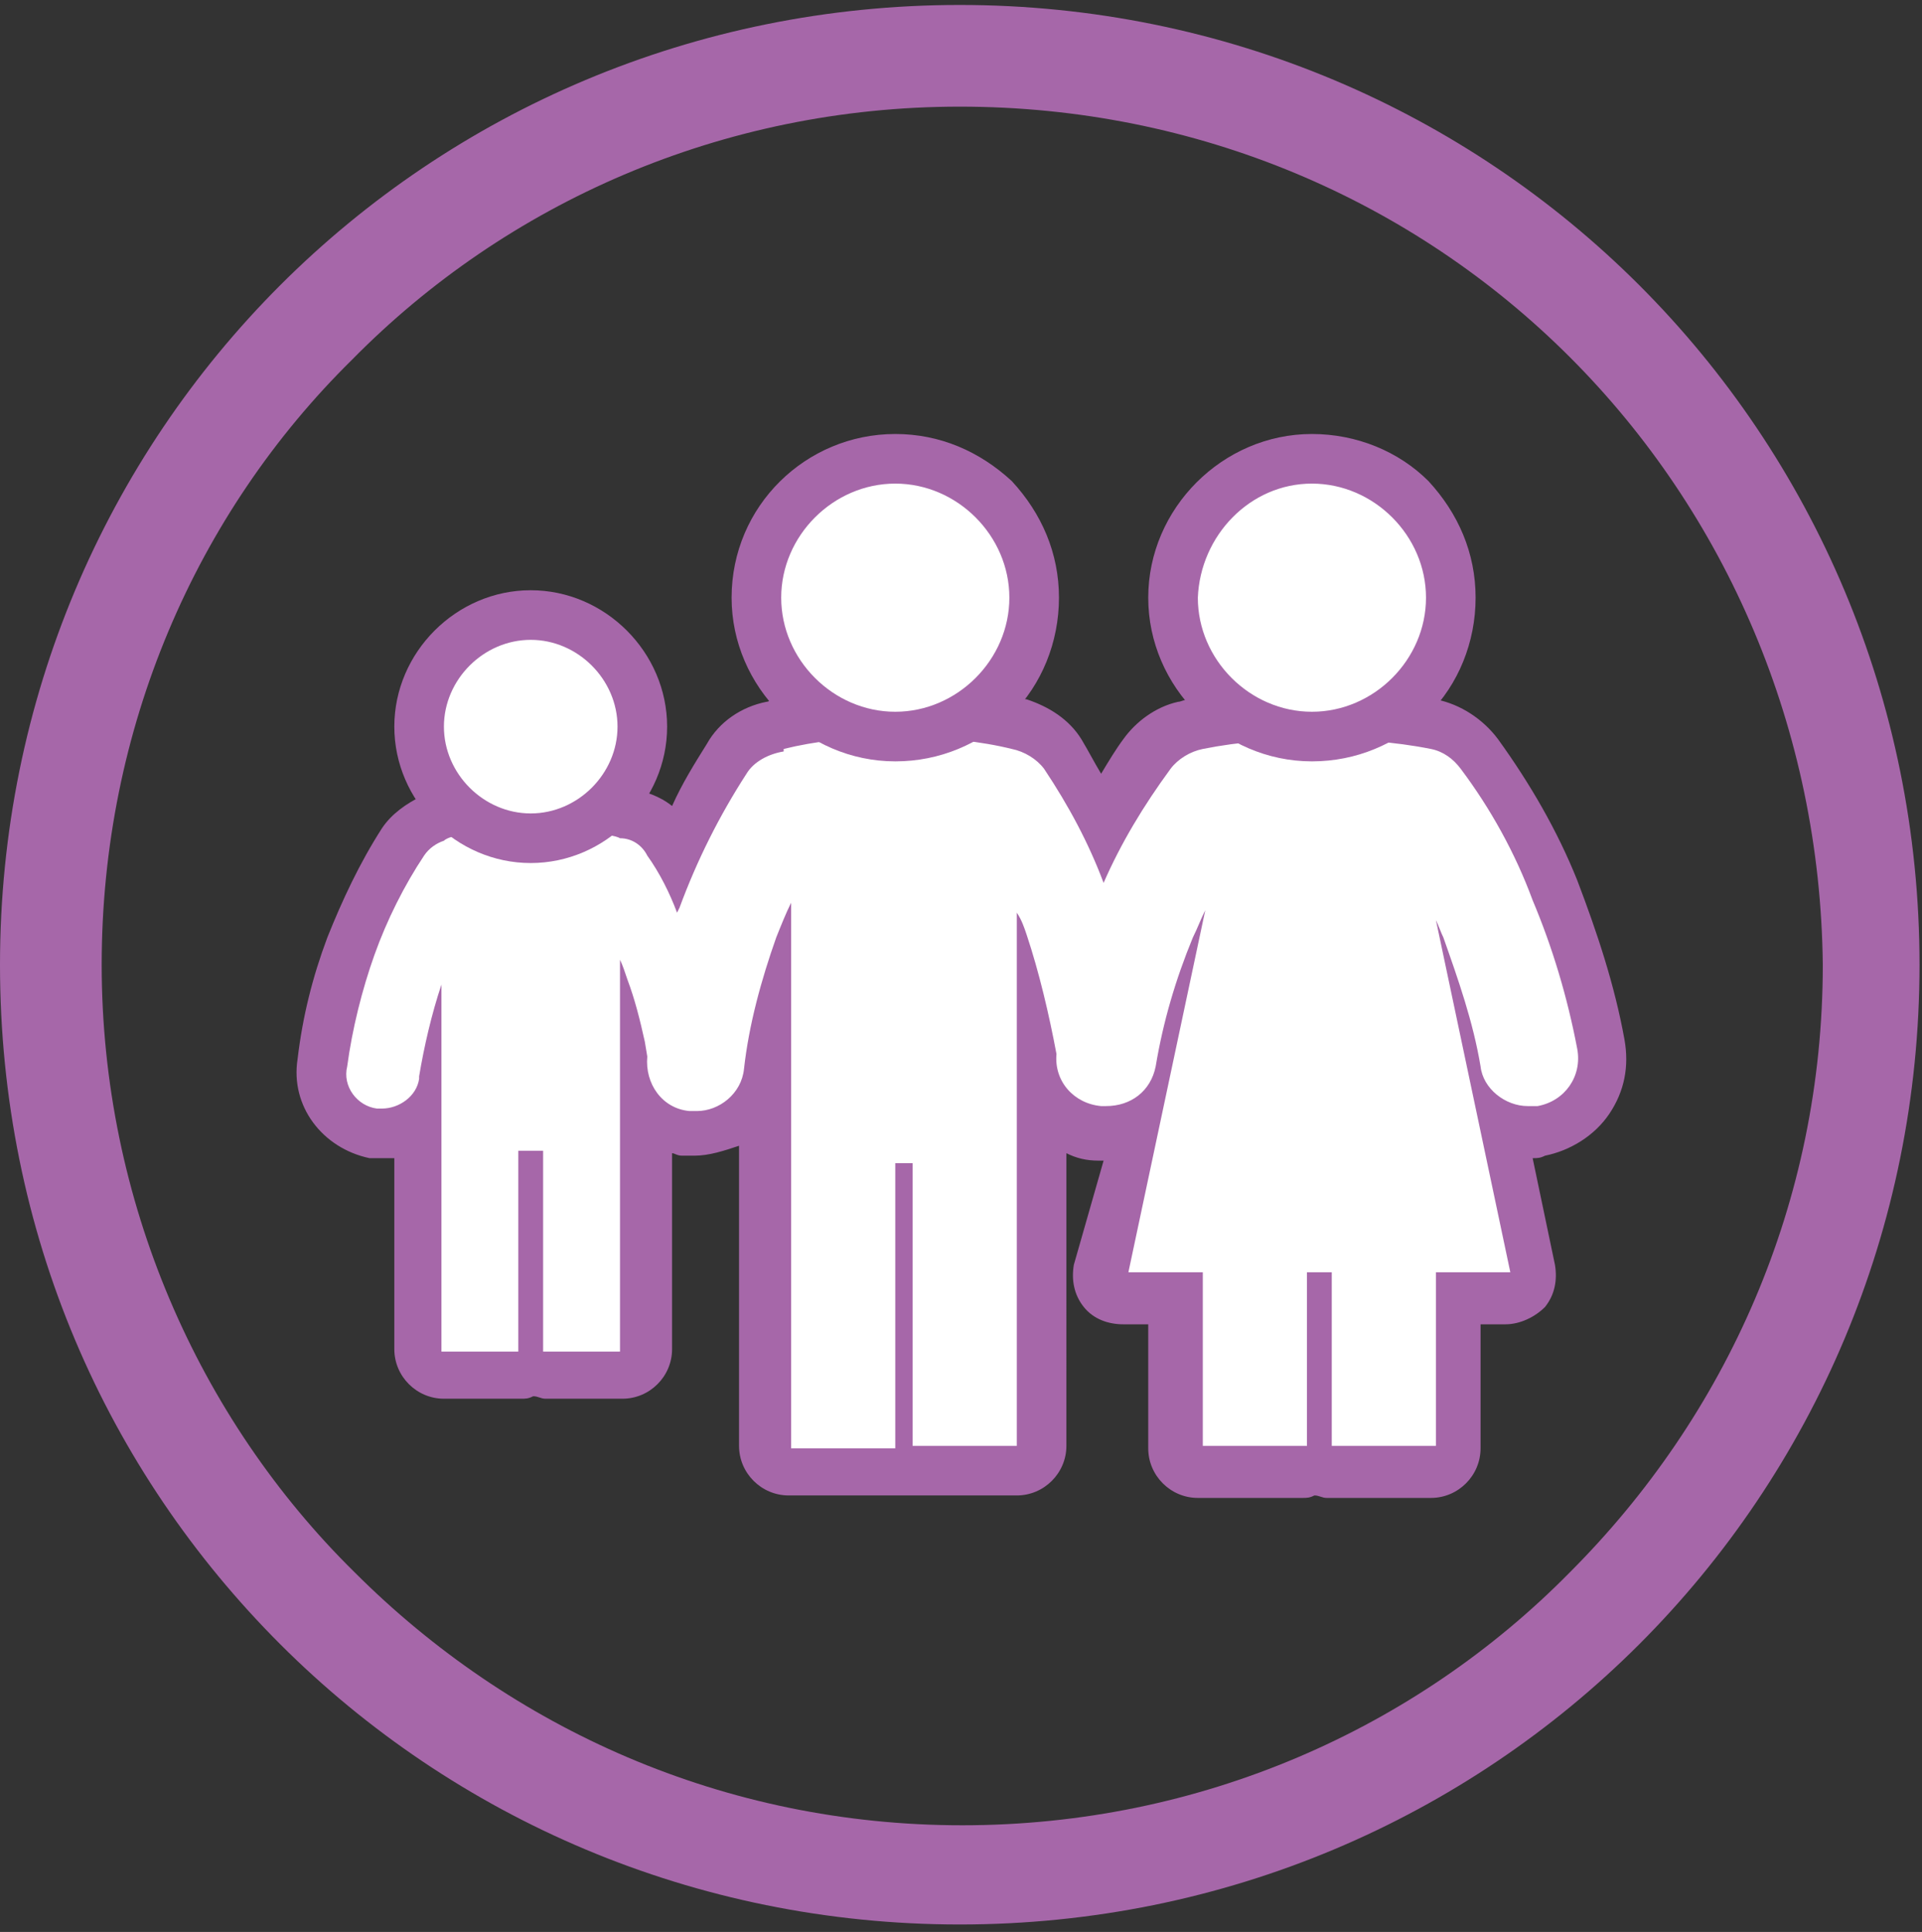
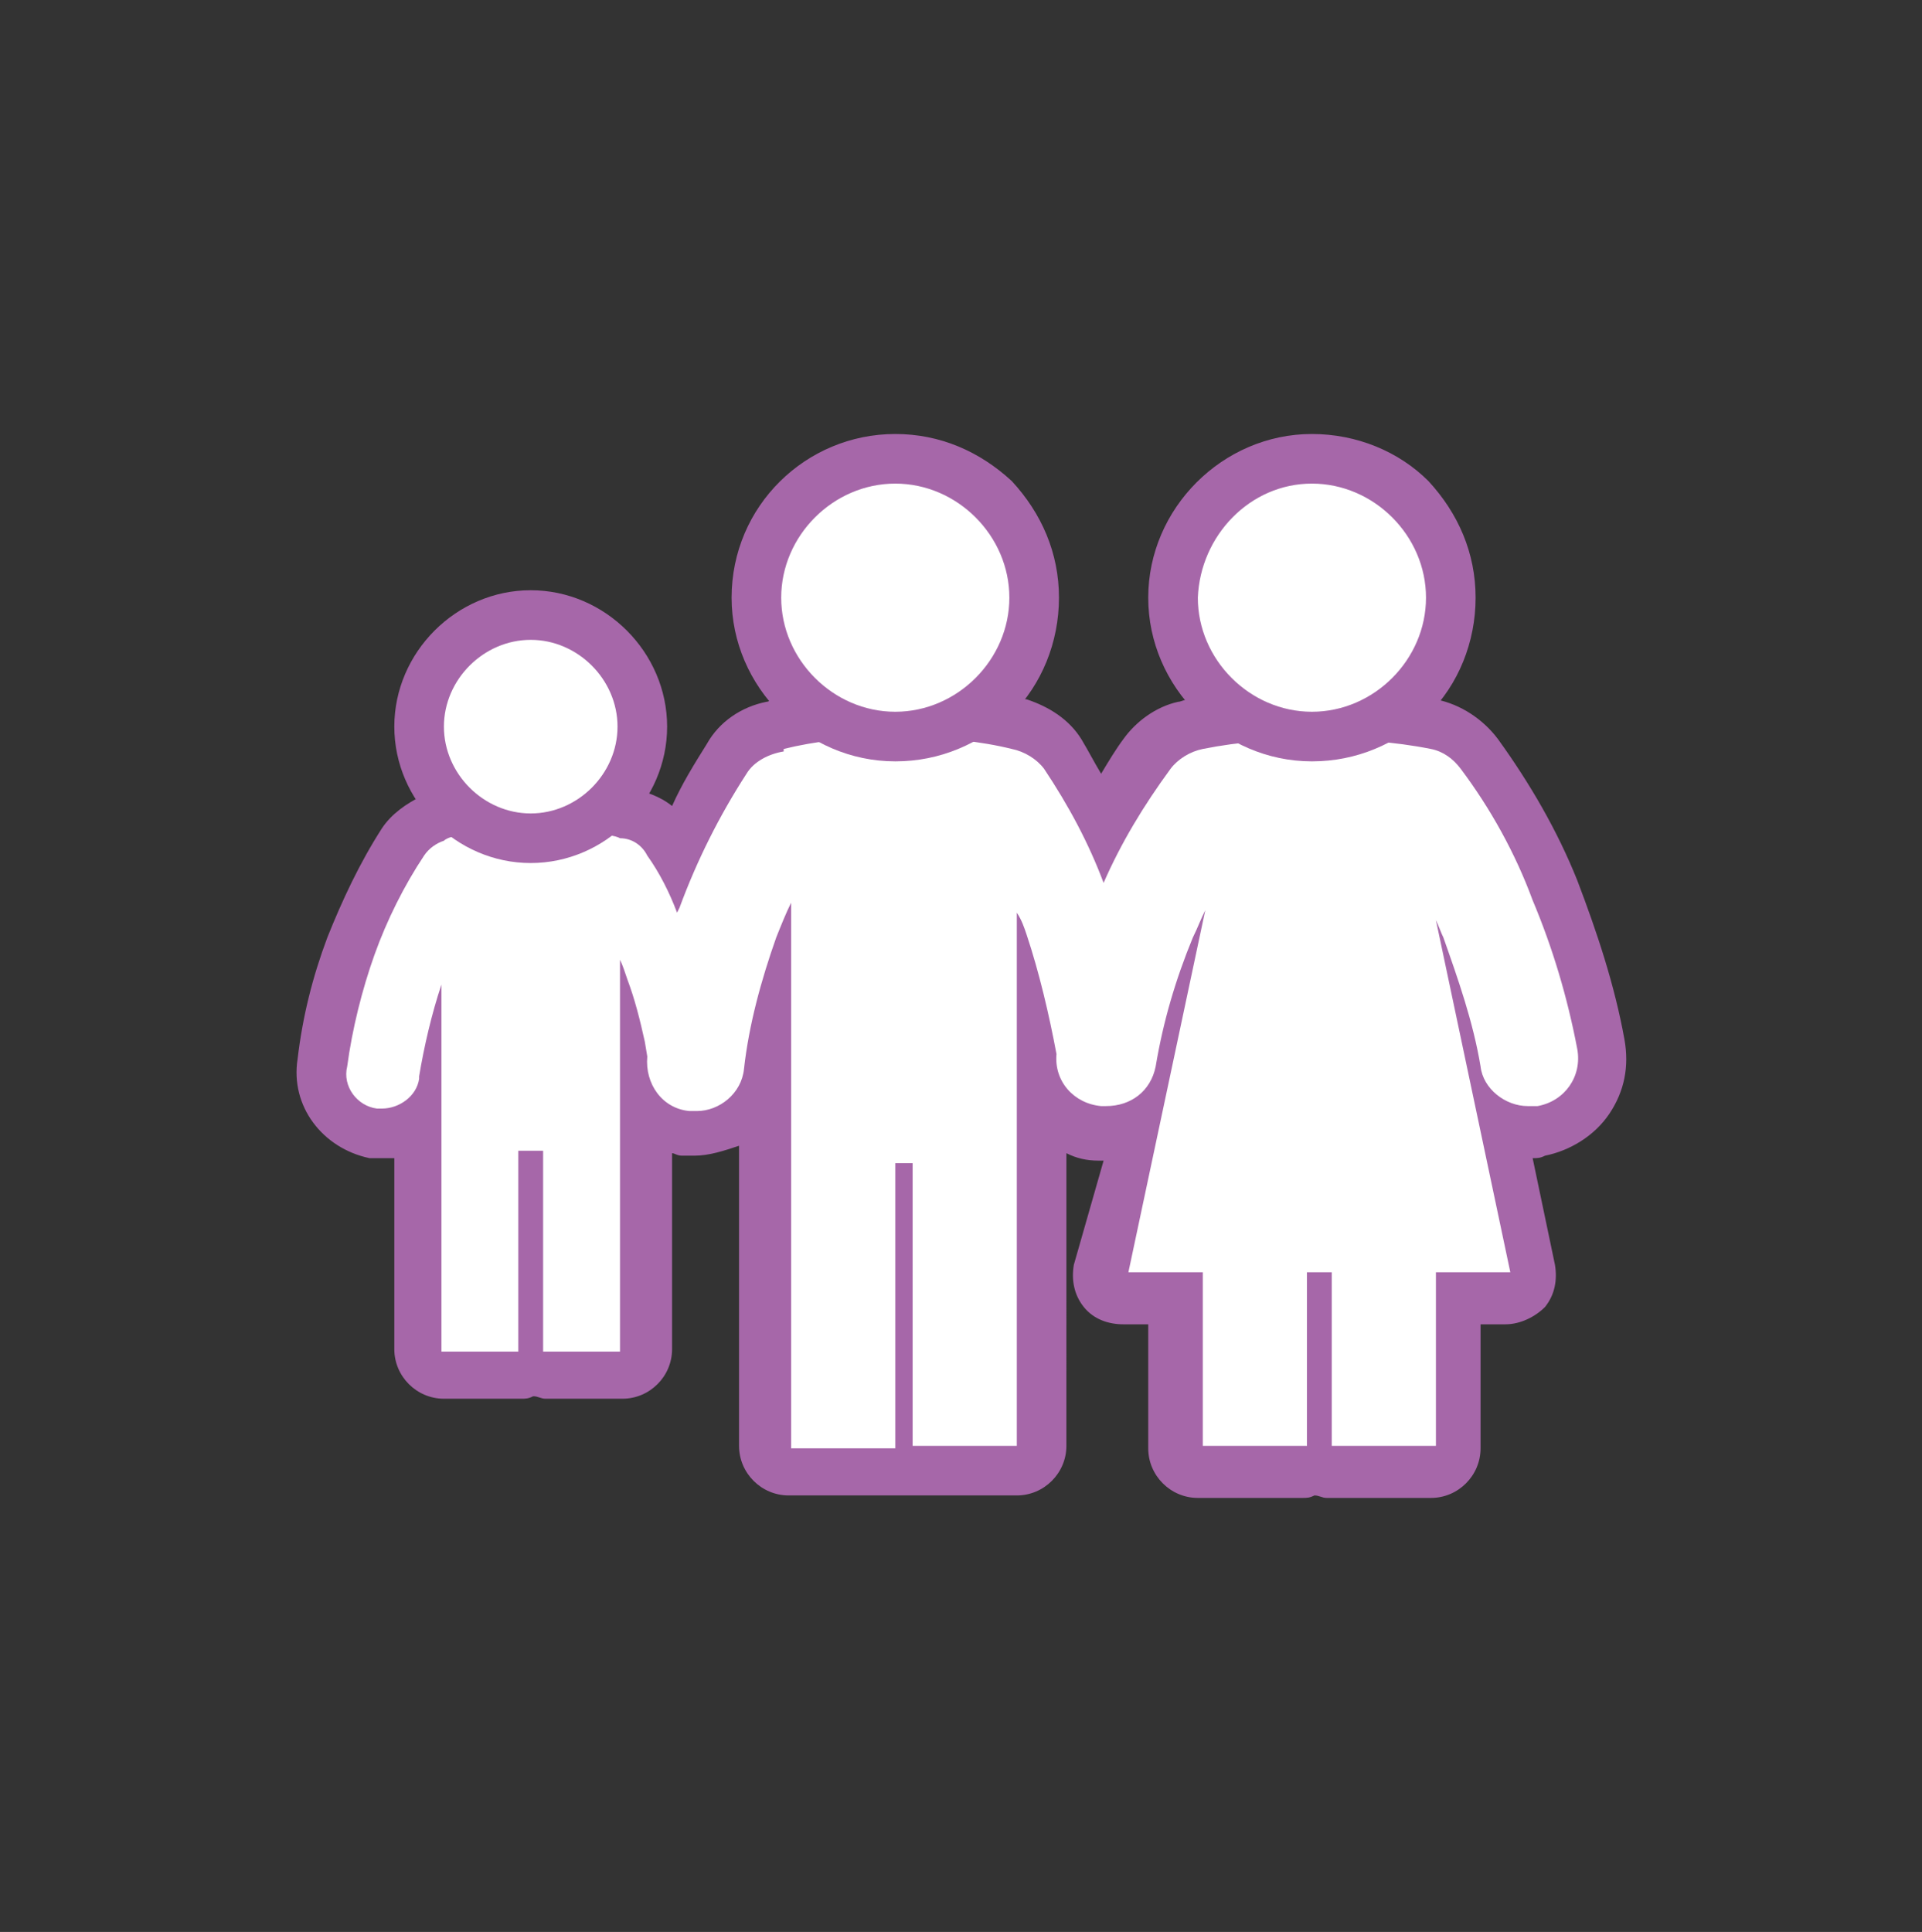
<svg xmlns="http://www.w3.org/2000/svg" version="1.1" id="Layer_1" x="0px" y="0px" viewBox="0 0 77.5 77.9" style="enable-background:new 0 0 77.5 77.9;" xml:space="preserve">
  <rect x="0" y="0" width="77.5" height="77.9" fill="#333333" stroke="none" />
  <style type="text/css">
	.st0{fill:#A667A9;}
	.st1{fill-rule:evenodd;clip-rule:evenodd;fill:#FFFFFF;}
</style>
-   <path class="st0" d="M66.1,11.5c-7-7-16.7-11.3-27.4-11.3S18.3,4.5,11.3,11.5S0,28.2,0,38.9c0,10.8,4.3,20.4,11.3,27.4  S28,77.6,38.7,77.6s20.4-4.3,27.4-11.3s11.3-16.7,11.3-27.4S73.1,18.5,66.1,11.5z M63.3,63.4c-6.2,6.3-14.9,10.2-24.5,10.2  c-9.6,0-18.2-3.9-24.5-10.2C8,57.2,4.1,48.4,4.1,38.9s3.8-18.2,10.1-24.4C20.4,8.2,29.1,4.3,38.7,4.3c9.6,0,18.3,3.8,24.6,10.1  s10.1,15,10.2,24.5C73.5,48.5,69.6,57.1,63.3,63.4z" />
  <g>
    <g>
      <path class="st1" d="M53.6,59.4c-0.2,0-0.4,0-0.5-0.1c-0.1,0.1-0.3,0.1-0.5,0.1h-4.2c-0.6,0-1-0.4-1-1v-6h-2    c-0.3,0-0.6-0.1-0.8-0.4c-0.2-0.2-0.3-0.5-0.2-0.8l1.2-5.6c-0.3,0.1-0.7,0.2-1.1,0.2c-0.1,0-0.2,0-0.2,0c-1-0.1-1.9-0.7-2.3-1.5    v14.1c0,0.6-0.4,1-1,1h-4.2c-0.1,0-0.2,0-0.4-0.1c-0.1,0-0.2,0.1-0.4,0.1h-4.2c-0.6,0-1-0.4-1-1V43.7c-0.4,1.2-1.5,2-2.8,2    c-0.1,0-0.3,0-0.4,0c-0.6-0.1-1.1-0.3-1.5-0.7v9.5c0,0.6-0.4,1-1,1h-3.1c-0.2,0-0.3,0-0.5-0.1c-0.1,0.1-0.3,0.1-0.5,0.1h-3.1    c-0.6,0-1-0.4-1-1v-9.1c-0.4,0.3-0.9,0.4-1.4,0.4c-0.1,0-0.3,0-0.4,0c-0.7-0.1-1.2-0.5-1.6-1c-0.4-0.5-0.5-1.2-0.4-1.9    c0.2-1.6,0.6-3.2,1.2-4.7c0.5-1.5,1.2-2.9,2.1-4.2c0.3-0.4,0.7-0.8,1.2-0.9c0.3-0.2,1.1-0.5,3.7-0.5c0.1,0,3,0,4,0.3    c0.7,0.1,1.4,0.5,1.8,1.1c0.1,0.1,0.2,0.3,0.3,0.4c0.6-1.3,1.3-2.6,2-3.8c0.4-0.7,1.1-1.1,1.9-1.3c0.1,0,0.1-0.1,0.2-0.1    c1.2-0.3,2.9-0.5,4.7-0.5c1.9,0,3.8,0.2,5,0.6c0.1,0,0.1,0,0.2,0.1c0.7,0.2,1.3,0.6,1.7,1.2c0.6,0.9,1.1,1.9,1.6,2.8    c0.5-1,1.1-1.9,1.8-2.8c0.4-0.6,1-1,1.7-1.1c0.1,0,0.1-0.1,0.2-0.1c1.6-0.3,3.2-0.4,4.8-0.4c1.6,0,3.2,0.2,4.8,0.4    c0.7,0.1,1.4,0.6,1.8,1.2c1.2,1.7,2.2,3.5,3,5.5c0.8,2,1.4,4.1,1.8,6.2c0.3,1.6-0.8,3.2-2.4,3.5c-0.2,0-0.4,0.1-0.5,0.1    c-0.4,0-0.7-0.1-1-0.2l1.2,5.6c0.1,0.3,0,0.6-0.2,0.8c-0.2,0.2-0.5,0.4-0.8,0.4h-2v6c0,0.6-0.4,1-1,1H53.6z" />
      <path class="st0" d="M36.1,29.7c1.8,0,3.5,0.2,4.7,0.5v0c0.5,0.1,1,0.4,1.3,0.8c1,1.5,1.8,3,2.4,4.6c0.7-1.6,1.6-3.1,2.7-4.6    c0.3-0.4,0.8-0.7,1.3-0.8v0c1.5-0.3,3-0.4,4.6-0.4c1.5,0,3.1,0.1,4.6,0.4c0.5,0.1,0.9,0.4,1.2,0.8c1.2,1.6,2.2,3.4,2.9,5.3    c0.8,1.9,1.4,3.9,1.8,6c0.2,1.1-0.5,2.1-1.6,2.3c-0.1,0-0.2,0-0.4,0c-0.9,0-1.8-0.7-1.9-1.6c-0.3-1.8-0.9-3.5-1.5-5.2    c-0.1-0.2-0.2-0.5-0.3-0.7l3,14.2h-3v7h-4.2v-7h-1v7h-4.2v-7h-3l3.1-14.6c-0.2,0.4-0.3,0.7-0.5,1.1c-0.7,1.7-1.2,3.4-1.5,5.2    c-0.2,1-1,1.6-2,1.6c-0.1,0-0.1,0-0.2,0c-1.1-0.1-1.9-1-1.8-2.1c-0.3-1.6-0.7-3.3-1.2-4.8c-0.1-0.3-0.2-0.6-0.4-0.9v21.5h-4.2    V46.9h-0.7v11.5h-4.2V46.3v-9.9c-0.2,0.4-0.4,0.9-0.6,1.4c-0.6,1.7-1.1,3.5-1.3,5.3c-0.1,1-1,1.7-1.9,1.7c-0.1,0-0.2,0-0.3,0    c-1.1-0.1-1.8-1.1-1.7-2.2L26,42c-0.2-0.9-0.4-1.7-0.7-2.5c-0.1-0.3-0.2-0.6-0.3-0.8v15.8h-3.1v-8.1h-1v8.1h-3.1V39.7    c-0.4,1.2-0.7,2.5-0.9,3.7c0,0,0,0.1,0,0.1c-0.1,0.7-0.8,1.2-1.5,1.2c-0.1,0-0.2,0-0.2,0c-0.8-0.1-1.4-0.9-1.2-1.7    c0.2-1.5,0.6-3.1,1.1-4.5c0.5-1.4,1.2-2.8,2-4c0.2-0.3,0.5-0.5,0.8-0.6c0.3-0.3,1.8-0.4,3.3-0.4c1.7,0,3.5,0.1,3.8,0.3    c0.5,0,0.9,0.3,1.1,0.7c0.5,0.7,0.9,1.5,1.2,2.3l0.1-0.2c0.7-1.9,1.6-3.7,2.7-5.4c0.3-0.5,0.9-0.8,1.5-0.9v-0.1    C32.8,29.9,34.4,29.7,36.1,29.7 M36.1,27.7l0,2L36.1,27.7c-1.9,0-3.6,0.2-4.9,0.5c-0.1,0-0.2,0.1-0.3,0.1c-1,0.2-1.9,0.8-2.4,1.7    c-0.5,0.8-1,1.6-1.4,2.5c-0.5-0.4-1.1-0.6-1.7-0.7c-1.1-0.3-3.3-0.3-4.2-0.3c-2.6,0-3.6,0.3-4.2,0.6c-0.6,0.3-1.2,0.7-1.6,1.3    c-0.9,1.4-1.6,2.9-2.2,4.4c-0.6,1.6-1,3.2-1.2,4.9c-0.3,1.9,1,3.6,2.9,4c0.2,0,0.4,0,0.6,0c0.1,0,0.3,0,0.4,0v7.7c0,1.1,0.9,2,2,2    h3.1c0.2,0,0.3,0,0.5-0.1c0.2,0,0.3,0.1,0.5,0.1h3.1c1.1,0,2-0.9,2-2v-7.9c0.1,0,0.2,0.1,0.4,0.1c0.2,0,0.4,0,0.5,0    c0.6,0,1.2-0.2,1.8-0.4v12.1c0,1.1,0.9,2,2,2h4.2c0.1,0,0.2,0,0.4,0c0.1,0,0.2,0,0.4,0h4.2c1.1,0,2-0.9,2-2V46.5    c0.4,0.2,0.8,0.3,1.3,0.3c0.1,0,0.1,0,0.2,0L43.3,51c-0.1,0.6,0,1.2,0.4,1.7c0.4,0.5,1,0.7,1.6,0.7h1v5c0,1.1,0.9,2,2,2h4.2    c0.2,0,0.3,0,0.5-0.1c0.2,0,0.3,0.1,0.5,0.1h4.2c1.1,0,2-0.9,2-2v-5h1c0.6,0,1.2-0.3,1.6-0.7c0.4-0.5,0.5-1.1,0.4-1.7l-0.9-4.3    c0.2,0,0.3,0,0.5-0.1c1-0.2,2-0.8,2.6-1.7c0.6-0.9,0.8-1.9,0.6-3c-0.4-2.2-1.1-4.3-1.9-6.4c-0.8-2-1.9-3.9-3.2-5.7    c-0.6-0.8-1.5-1.4-2.5-1.6c-1.6-0.3-3.3-0.5-5-0.5c-1.7,0-3.3,0.2-5,0.5c-0.1,0-0.3,0.1-0.4,0.1c-0.9,0.2-1.7,0.8-2.2,1.5    c-0.3,0.4-0.6,0.9-0.9,1.4c-0.3-0.5-0.5-0.9-0.8-1.4c-0.5-0.8-1.3-1.3-2.2-1.6c-0.1,0-0.2-0.1-0.3-0.1    C39.5,27.8,37.2,27.7,36.1,27.7L36.1,27.7z" />
    </g>
    <g>
      <path class="st1" d="M21.4,33.7c-2.5,0-4.5-2-4.5-4.5c0-2.5,2-4.5,4.5-4.5c2.5,0,4.5,2,4.5,4.5C25.9,31.7,23.8,33.7,21.4,33.7z" />
      <path class="st0" d="M21.4,25.8c1.9,0,3.5,1.6,3.5,3.5s-1.6,3.5-3.5,3.5c-1.9,0-3.5-1.6-3.5-3.5S19.5,25.8,21.4,25.8 M21.4,23.8    c-3,0-5.5,2.5-5.5,5.5s2.5,5.5,5.5,5.5s5.5-2.5,5.5-5.5S24.4,23.8,21.4,23.8L21.4,23.8z" />
    </g>
    <g>
      <path class="st1" d="M36.1,29.7c-3.1,0-5.6-2.5-5.6-5.6c0-3.1,2.5-5.6,5.6-5.6c3.1,0,5.6,2.5,5.6,5.6S39.2,29.7,36.1,29.7z" />
      <path class="st0" d="M36.1,19.5c2.5,0,4.6,2.1,4.6,4.6c0,2.5-2.1,4.6-4.6,4.6c-2.5,0-4.6-2.1-4.6-4.6c0,0,0,0,0,0    C31.5,21.6,33.6,19.5,36.1,19.5 M36.1,17.5c-3.6,0-6.6,2.9-6.6,6.6c0,3.6,3,6.6,6.6,6.6c1.8,0,3.4-0.7,4.7-1.9    c1.2-1.2,1.9-2.9,1.9-4.7c0-1.8-0.7-3.4-1.9-4.7C39.5,18.2,37.9,17.5,36.1,17.5L36.1,17.5z" />
    </g>
    <g>
      <path class="st1" d="M52.9,29.7c-3.1,0-5.6-2.5-5.6-5.6c0-3.1,2.5-5.6,5.6-5.6c3.1,0,5.6,2.5,5.6,5.6S56,29.7,52.9,29.7z" />
      <path class="st0" d="M52.9,19.5c2.5,0,4.6,2.1,4.6,4.6c0,2.5-2.1,4.6-4.6,4.6c-2.5,0-4.6-2.1-4.6-4.6c0,0,0,0,0,0    C48.4,21.6,50.4,19.5,52.9,19.5C52.9,19.5,52.9,19.5,52.9,19.5 M52.9,17.5L52.9,17.5c-3.6,0-6.6,3-6.6,6.6c0,3.6,3,6.6,6.6,6.6    c1.8,0,3.4-0.7,4.7-1.9c1.2-1.2,1.9-2.9,1.9-4.7c0-1.8-0.7-3.4-1.9-4.7C56.4,18.2,54.7,17.5,52.9,17.5L52.9,17.5z" />
    </g>
  </g>
</svg>